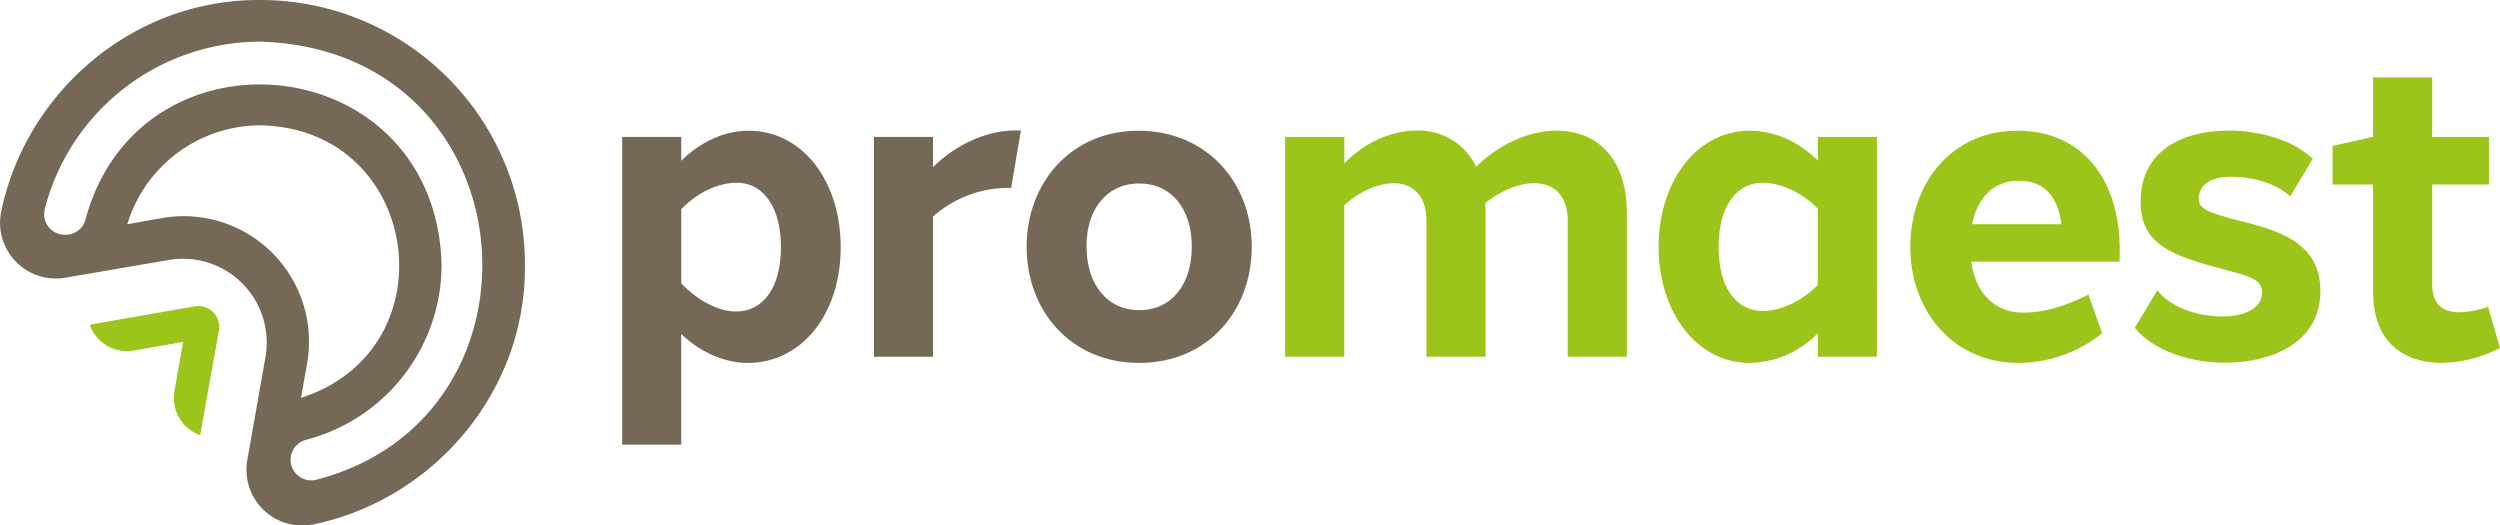
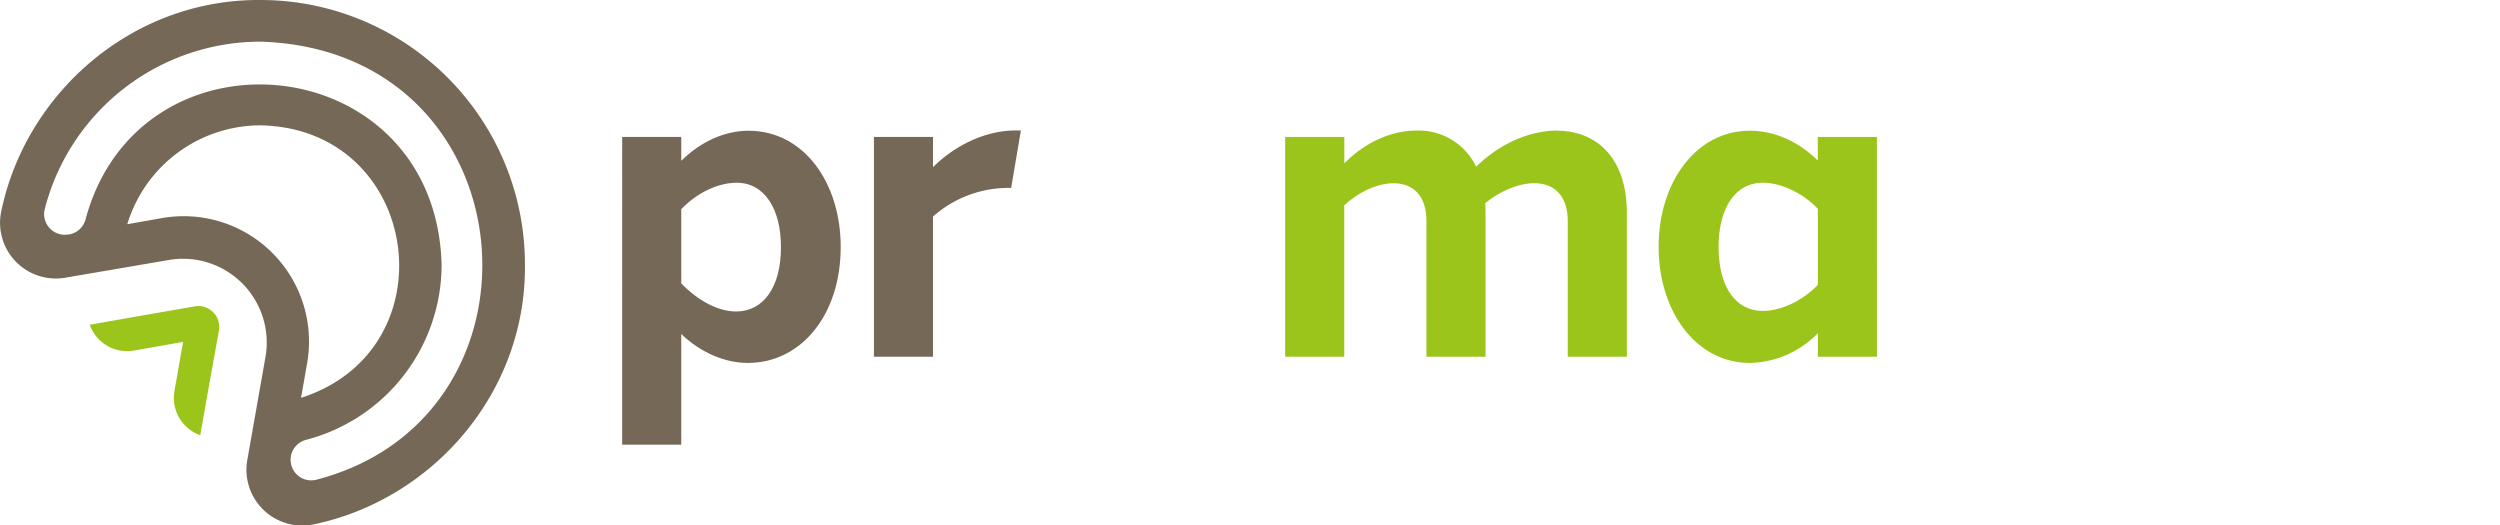
<svg xmlns="http://www.w3.org/2000/svg" viewBox="0 0 567.2 119.15">
  <defs>
    <style>.cls-1{fill:#756856;}.cls-2{fill:#9bc51b;}</style>
  </defs>
  <g id="Capa_2" data-name="Capa 2">
    <g id="Capa_1-2" data-name="Capa 1">
      <path class="cls-1" d="M59.12,0C30-.23,5.83,21.11.27,48a12.65,12.65,0,0,0,14.57,15L38.23,59a19,19,0,0,1,22,22l-4.13,23.41a12.66,12.66,0,0,0,15,14.57c26.92-5.56,48.27-29.75,48-58.86A60,60,0,0,0,59.12,0ZM28.88,50.87A31.61,31.61,0,0,1,59.12,28.44c36.44.73,43.43,50.84,9.18,61.82l1.38-7.84A28.44,28.44,0,0,0,36.74,49.48ZM66,103.51h0a4.7,4.7,0,0,1,3.47-3.73A41.07,41.07,0,0,0,100.19,60C98.81,10.94,31.64,4.31,19.41,49.77a4.68,4.68,0,0,1-3.71,3.42l-.17,0a4.69,4.69,0,0,1-5.38-5.74,50.56,50.56,0,0,1,49-38c61.21,1.93,67.86,85.08,12.62,99.39A4.68,4.68,0,0,1,66,103.51Z" />
      <path class="cls-2" d="M29.87,72l-9.51,1.68h0a9,9,0,0,0,10,5.86l3.39-.6,7.79-1.37-1.37,7.79-.6,3.38a9,9,0,0,0,5.86,10h0l1.68-9.5L49.67,75a4.74,4.74,0,0,0-5.49-5.49Z" />
      <path class="cls-1" d="M169.82,29.66c12.48,0,20.9,11.68,20.92,26.34,0,15.74-9.22,26.36-21.06,26.34-5,0-10.49-2.15-15.12-6.55v25.1h-13.4V31.06h13.4v5.42c4.57-4.49,10-6.82,15.26-6.82ZM177.18,56c0-8.53-3.68-14.54-10.05-14.54-3.86,0-8.68,1.95-12.57,6V64.29c3.93,4.07,8.54,6.42,12.55,6.38C173,70.62,177.21,65.43,177.18,56Z" />
      <path class="cls-1" d="M230.34,29.6c.43,0,.86,0,1.28,0l-2.21,13.05a10.77,10.77,0,0,0-1.52,0,25.68,25.68,0,0,0-16.21,6.49V80.94h-13.4V31.06h13.4v6.86c5.55-5.48,12.56-8.32,18.66-8.32Z" />
-       <path class="cls-1" d="M284,56c0,14.57-10.05,26.34-25.53,26.34S232.92,70.57,232.92,56s10.15-26.44,25.54-26.34S284,41.44,284,56Zm-37.48,0c0,8.43,4.62,14.37,11.95,14.37S270.4,64.51,270.4,56s-4.54-14.37-11.94-14.37S246.43,47.57,246.51,56Z" />
      <path class="cls-2" d="M353.31,29.66c8.57,0,15.81,5.79,15.79,18.76V80.94H355.69V50.17c0-6-3.28-8.61-7.62-8.6-3.44,0-7.53,1.66-11.11,4.53.05.75.08,1.52.08,2.32V80.94H323.63V50.17c0-6-3.24-8.59-7.46-8.59-3.51,0-7.68,1.81-11.19,5V80.94H291.57V31.06H305v6c4.82-4.89,10.8-7.44,16.36-7.44a14.45,14.45,0,0,1,13.55,8.21c5.38-5.29,12.19-8.21,18.42-8.21Z" />
      <path class="cls-2" d="M425.84,80.94H412.43V75.59A22,22,0,0,1,397,82.34c-12.17,0-20.69-11.67-20.69-26.34S384.84,29.66,397,29.66c5.15,0,10.64,2.07,15.42,6.75V31.06h13.41ZM412.43,64.63V47.37c-3.78-3.92-8.67-5.9-12.46-5.91-6.25,0-10.05,5.72-10.05,14.54S393.58,70.53,400,70.54C403.76,70.53,408.65,68.55,412.43,64.63Z" />
-       <path class="cls-2" d="M457.67,29.66c14.77,0,23.33,11,23.26,27.38,0,.78,0,1.55-.07,2.33H447.25c0,.27.08.53.12.79C448.56,67,453,71,459.18,70.93c4.56,0,9.56-1.52,14.64-4.11l3.12,8.78a30.5,30.5,0,0,1-19,6.74c-14.78,0-24.53-11.77-24.53-26.34S443,29.61,457.67,29.66Zm-10.24,21.2H467.7c-.82-6-3.6-9.84-9.71-9.84C452.3,41,448.62,44.9,447.43,50.86Z" />
-       <path class="cls-2" d="M524.72,36l-5.11,8.56c-3.23-3-8.57-4.45-13.39-4.46-4.06,0-7.14,1.41-7.37,4.65-.19,2.44,1.54,3.35,8.75,5.2,8.27,2.1,18.9,4.54,18.85,16.1,0,12.1-11.75,16.25-21.58,16.25-7.83,0-16.23-2.65-20.54-7.91l5.12-8.53c3.09,4,9.27,5.92,14.77,5.93s8.92-2.12,9-5.35-3.29-3.87-9.25-5.47c-12.06-3.2-18.31-5.86-18.3-15.27,0-11.89,10-16.08,20-16.08C512.11,29.66,519.81,31.41,524.72,36Z" />
-       <path class="cls-2" d="M567.2,78.93a29.43,29.43,0,0,1-13.2,3.4c-8.3,0-15.59-4.38-15.59-16.1V41.86h-9.2V33.1l8.91-2h.29V17.56h13.4v13.5H564.7v10.8H551.81V64.42c0,4.81,2.59,6.44,6.17,6.43a21.51,21.51,0,0,0,6.51-1.25Z" />
    </g>
  </g>
</svg>